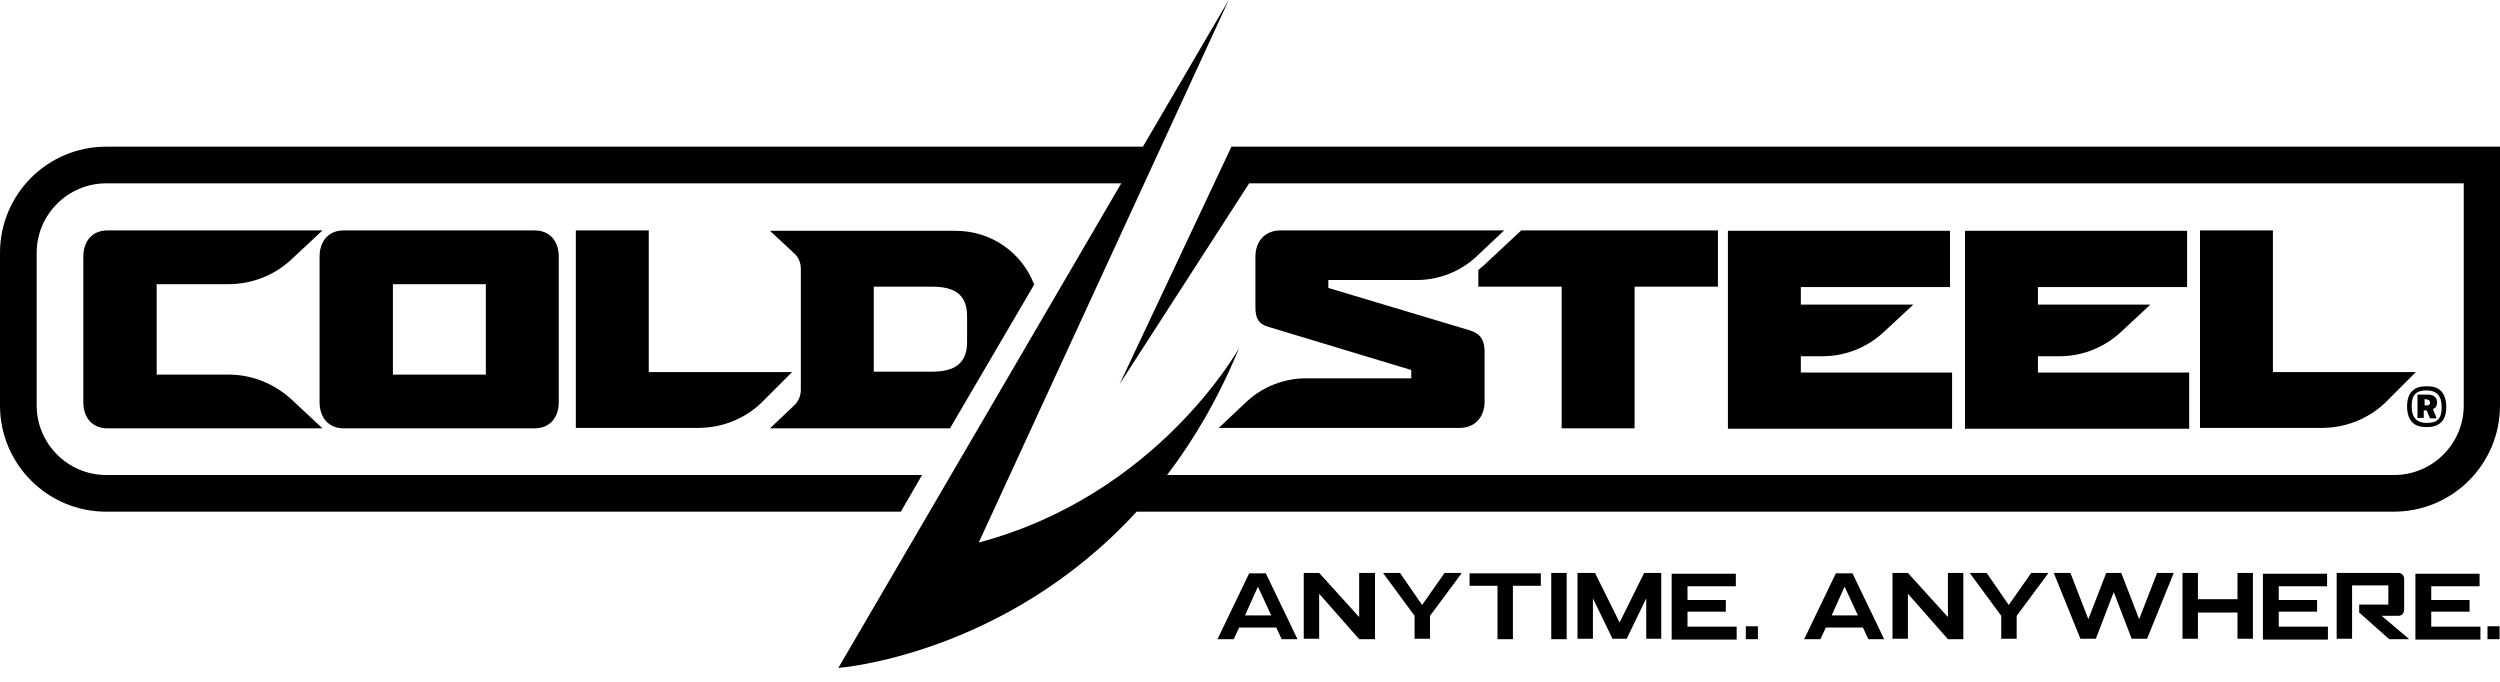
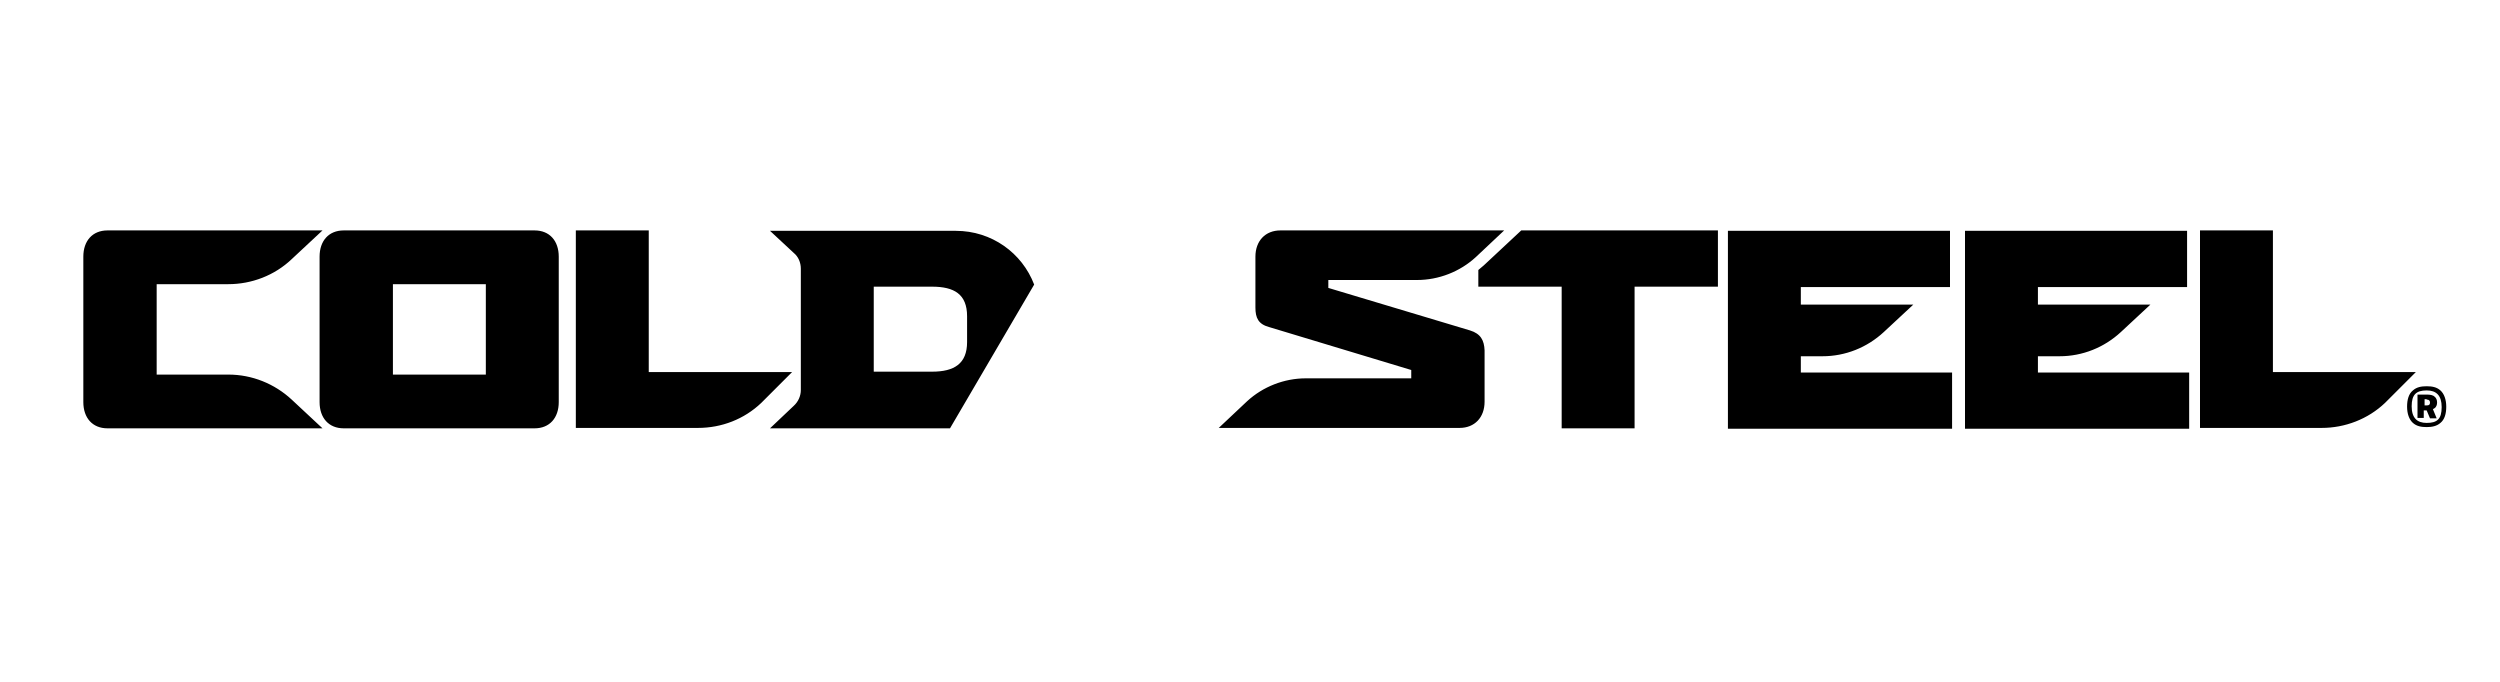
<svg xmlns="http://www.w3.org/2000/svg" width="132" height="36" viewBox="0 0 132 36" fill="none">
  <path d="M127.556 19.646L125.928 21.274C125.026 22.132 123.816 22.594 122.584 22.594H120.01H116.16V21.142V12.166H120.01V19.646H127.556ZM80.322 12.166L78.342 14.014C78.254 14.102 78.144 14.168 78.056 14.256V15.136H82.456V22.616H86.306V15.136H90.706V12.166H80.322ZM77.616 17.446L70.136 15.202V14.784H74.822C75.966 14.784 77.088 14.344 77.924 13.574L79.42 12.166H67.606C66.814 12.166 66.286 12.716 66.286 13.552V16.236C66.286 16.786 66.44 17.116 67.012 17.27L74.514 19.536V19.976H68.948C67.804 19.976 66.682 20.416 65.846 21.186L64.35 22.594H65.67H76.802H77.066C77.858 22.594 78.386 22.044 78.386 21.208V18.502C78.364 17.974 78.188 17.622 77.616 17.446ZM95.084 19.646V18.81H96.228C97.438 18.81 98.582 18.348 99.462 17.534L101.024 16.082H99.66H98.582H95.084V15.158H102.96V12.188H91.234V22.638H103.07V19.668H95.084V19.646ZM107.602 19.646V18.81H108.746C109.956 18.81 111.1 18.348 111.98 17.534L113.542 16.082H112.178H111.1H107.602V15.158H115.478V12.188H103.752V22.638H115.588V19.668H107.602V19.646ZM128.854 22.33C129.074 22.154 129.162 21.846 129.162 21.472C129.162 21.098 129.052 20.79 128.854 20.614C128.656 20.438 128.414 20.394 128.128 20.394C127.842 20.394 127.6 20.438 127.402 20.614C127.182 20.79 127.094 21.098 127.094 21.472C127.094 21.846 127.204 22.154 127.402 22.33C127.6 22.506 127.842 22.55 128.128 22.55C128.392 22.55 128.656 22.506 128.854 22.33ZM128.128 20.614C128.634 20.614 128.92 20.878 128.92 21.494C128.92 22.132 128.678 22.33 128.128 22.33C127.622 22.33 127.336 22.066 127.336 21.45C127.336 20.834 127.578 20.614 128.128 20.614ZM128.656 22.088L128.458 21.604C128.502 21.582 128.524 21.56 128.568 21.538C128.634 21.472 128.678 21.384 128.678 21.252C128.678 21.12 128.634 21.01 128.546 20.944C128.458 20.856 128.304 20.834 128.128 20.834H127.644V22.066H127.974V21.67H128.084H128.128L128.304 22.088H128.656ZM128.128 21.098C128.238 21.098 128.304 21.142 128.304 21.252C128.304 21.362 128.26 21.406 128.128 21.406H128.018V21.076H128.128M12.056 19.778H8.272V15.004H12.056C13.288 15.004 14.498 14.542 15.4 13.684L17.028 12.166H5.676C4.884 12.166 4.4 12.716 4.4 13.552V21.23C4.4 22.066 4.884 22.616 5.676 22.616H17.028L15.4 21.098C14.498 20.262 13.31 19.778 12.056 19.778ZM28.226 22.616C29.018 22.616 29.502 22.066 29.502 21.23V13.552C29.502 12.716 29.018 12.166 28.226 12.166H18.15C17.358 12.166 16.874 12.716 16.874 13.552V21.23C16.874 22.066 17.358 22.616 18.15 22.616H28.226ZM25.652 19.778H20.746V15.004H25.652V19.778ZM34.254 19.646V12.166H30.404V21.142V22.594H34.254H36.85C38.104 22.594 39.292 22.132 40.194 21.274L41.822 19.646H34.254ZM41.91 21.428C42.152 21.208 42.284 20.9 42.284 20.592V14.19C42.284 13.86 42.152 13.552 41.91 13.354L40.656 12.188H42.284H50.468C52.36 12.188 53.966 13.354 54.604 15.026L50.16 22.616H40.656L41.91 21.428ZM46.134 19.624H49.214C50.38 19.624 51.062 19.206 51.062 18.062V16.698C51.062 15.532 50.38 15.136 49.214 15.136H46.134V19.624Z" fill="black" />
-   <path d="M65.01 7.766L59.114 20.284L65.956 9.68H130.086V21.406C130.086 23.43 128.436 25.08 126.412 25.08H61.622C63.052 23.21 64.35 20.988 65.428 18.37C65.428 18.37 61.138 26.136 51.678 28.644L64.878 0L60.346 7.744H5.61C2.508 7.744 0 10.252 0 13.354V21.406C0 24.508 2.508 27.016 5.61 27.016H47.564L48.686 25.08H5.61C3.586 25.08 1.936 23.43 1.936 21.406V13.354C1.936 11.33 3.586 9.68 5.61 9.68H59.202L44.264 35.266C44.264 35.266 53.02 34.628 60.016 27.016H126.39C129.492 27.016 132 24.508 132 21.406V7.744H65.01V7.766Z" fill="black" />
-   <path d="M67.672 33.748L67.386 33.132H65.428L65.142 33.748H64.284L65.956 30.272H66.836L68.508 33.748H67.672ZM66.418 30.976L65.736 32.494H67.122L66.418 30.976ZM72.6 33.748V30.25H71.764V32.582L69.652 30.25H68.838V33.726H69.652V31.35L71.764 33.748H72.6ZM77.154 30.294V30.25H76.274L75.086 31.944L73.92 30.25H73.04V30.272L74.69 32.516V33.726H75.504V32.516L77.154 30.294ZM81.356 30.932V30.272H77.594V30.932H79.068V33.748H79.882V30.932H81.356ZM81.906 33.748H82.72V30.25H81.906V33.748ZM87.714 33.748V30.25H86.812L85.514 32.868L84.216 30.25H83.292V33.726H84.106V31.592L85.14 33.726H85.888L86.922 31.592V33.726H87.714V33.748ZM91.696 33.748V33.088H89.1V32.296H91.124V31.68H89.1V30.954H91.652V30.294H88.264V33.77H91.696V33.748ZM92.18 33.748H92.818V33.066H92.18V33.748ZM98.648 33.748L98.362 33.132H96.404L96.118 33.748H95.26L96.932 30.272H97.812L99.484 33.748H98.648ZM97.394 30.976L96.712 32.494H98.098L97.394 30.976ZM103.664 33.748V30.25H102.85V32.582L100.738 30.25H99.924V33.726H100.738V31.35L102.85 33.748H103.664ZM108.13 30.294V30.25H107.25L106.062 31.944L104.896 30.25H104.016V30.272L105.666 32.516V33.726H106.48V32.516L108.13 30.294ZM114.774 30.25H113.894L112.948 32.692L112.002 30.25H111.21L110.264 32.692L109.318 30.25H108.438L109.846 33.726H110.66L111.606 31.262L112.552 33.726H113.366L114.774 30.25ZM118.954 33.748V30.25H118.14V31.636H116.05V30.25H115.236V33.726H116.05V32.34H118.14V33.726H118.954V33.748ZM122.914 33.748V33.088H120.318V32.296H122.342V31.68H120.318V30.954H122.87V30.294H119.482V33.77H122.914V33.748ZM127.182 33.748V33.726L125.752 32.516H126.632C126.808 32.516 126.94 32.384 126.94 32.186V30.58C126.94 30.382 126.808 30.25 126.632 30.25H123.376V33.726H124.19V30.91H126.104V31.922H124.564V32.34L126.148 33.748H127.182ZM130.966 33.748V33.088H128.37V32.296H130.394V31.68H128.37V30.954H130.922V30.294H127.534V33.77H130.966V33.748ZM131.34 33.748H131.978V33.066H131.34V33.748Z" fill="black" />
</svg>